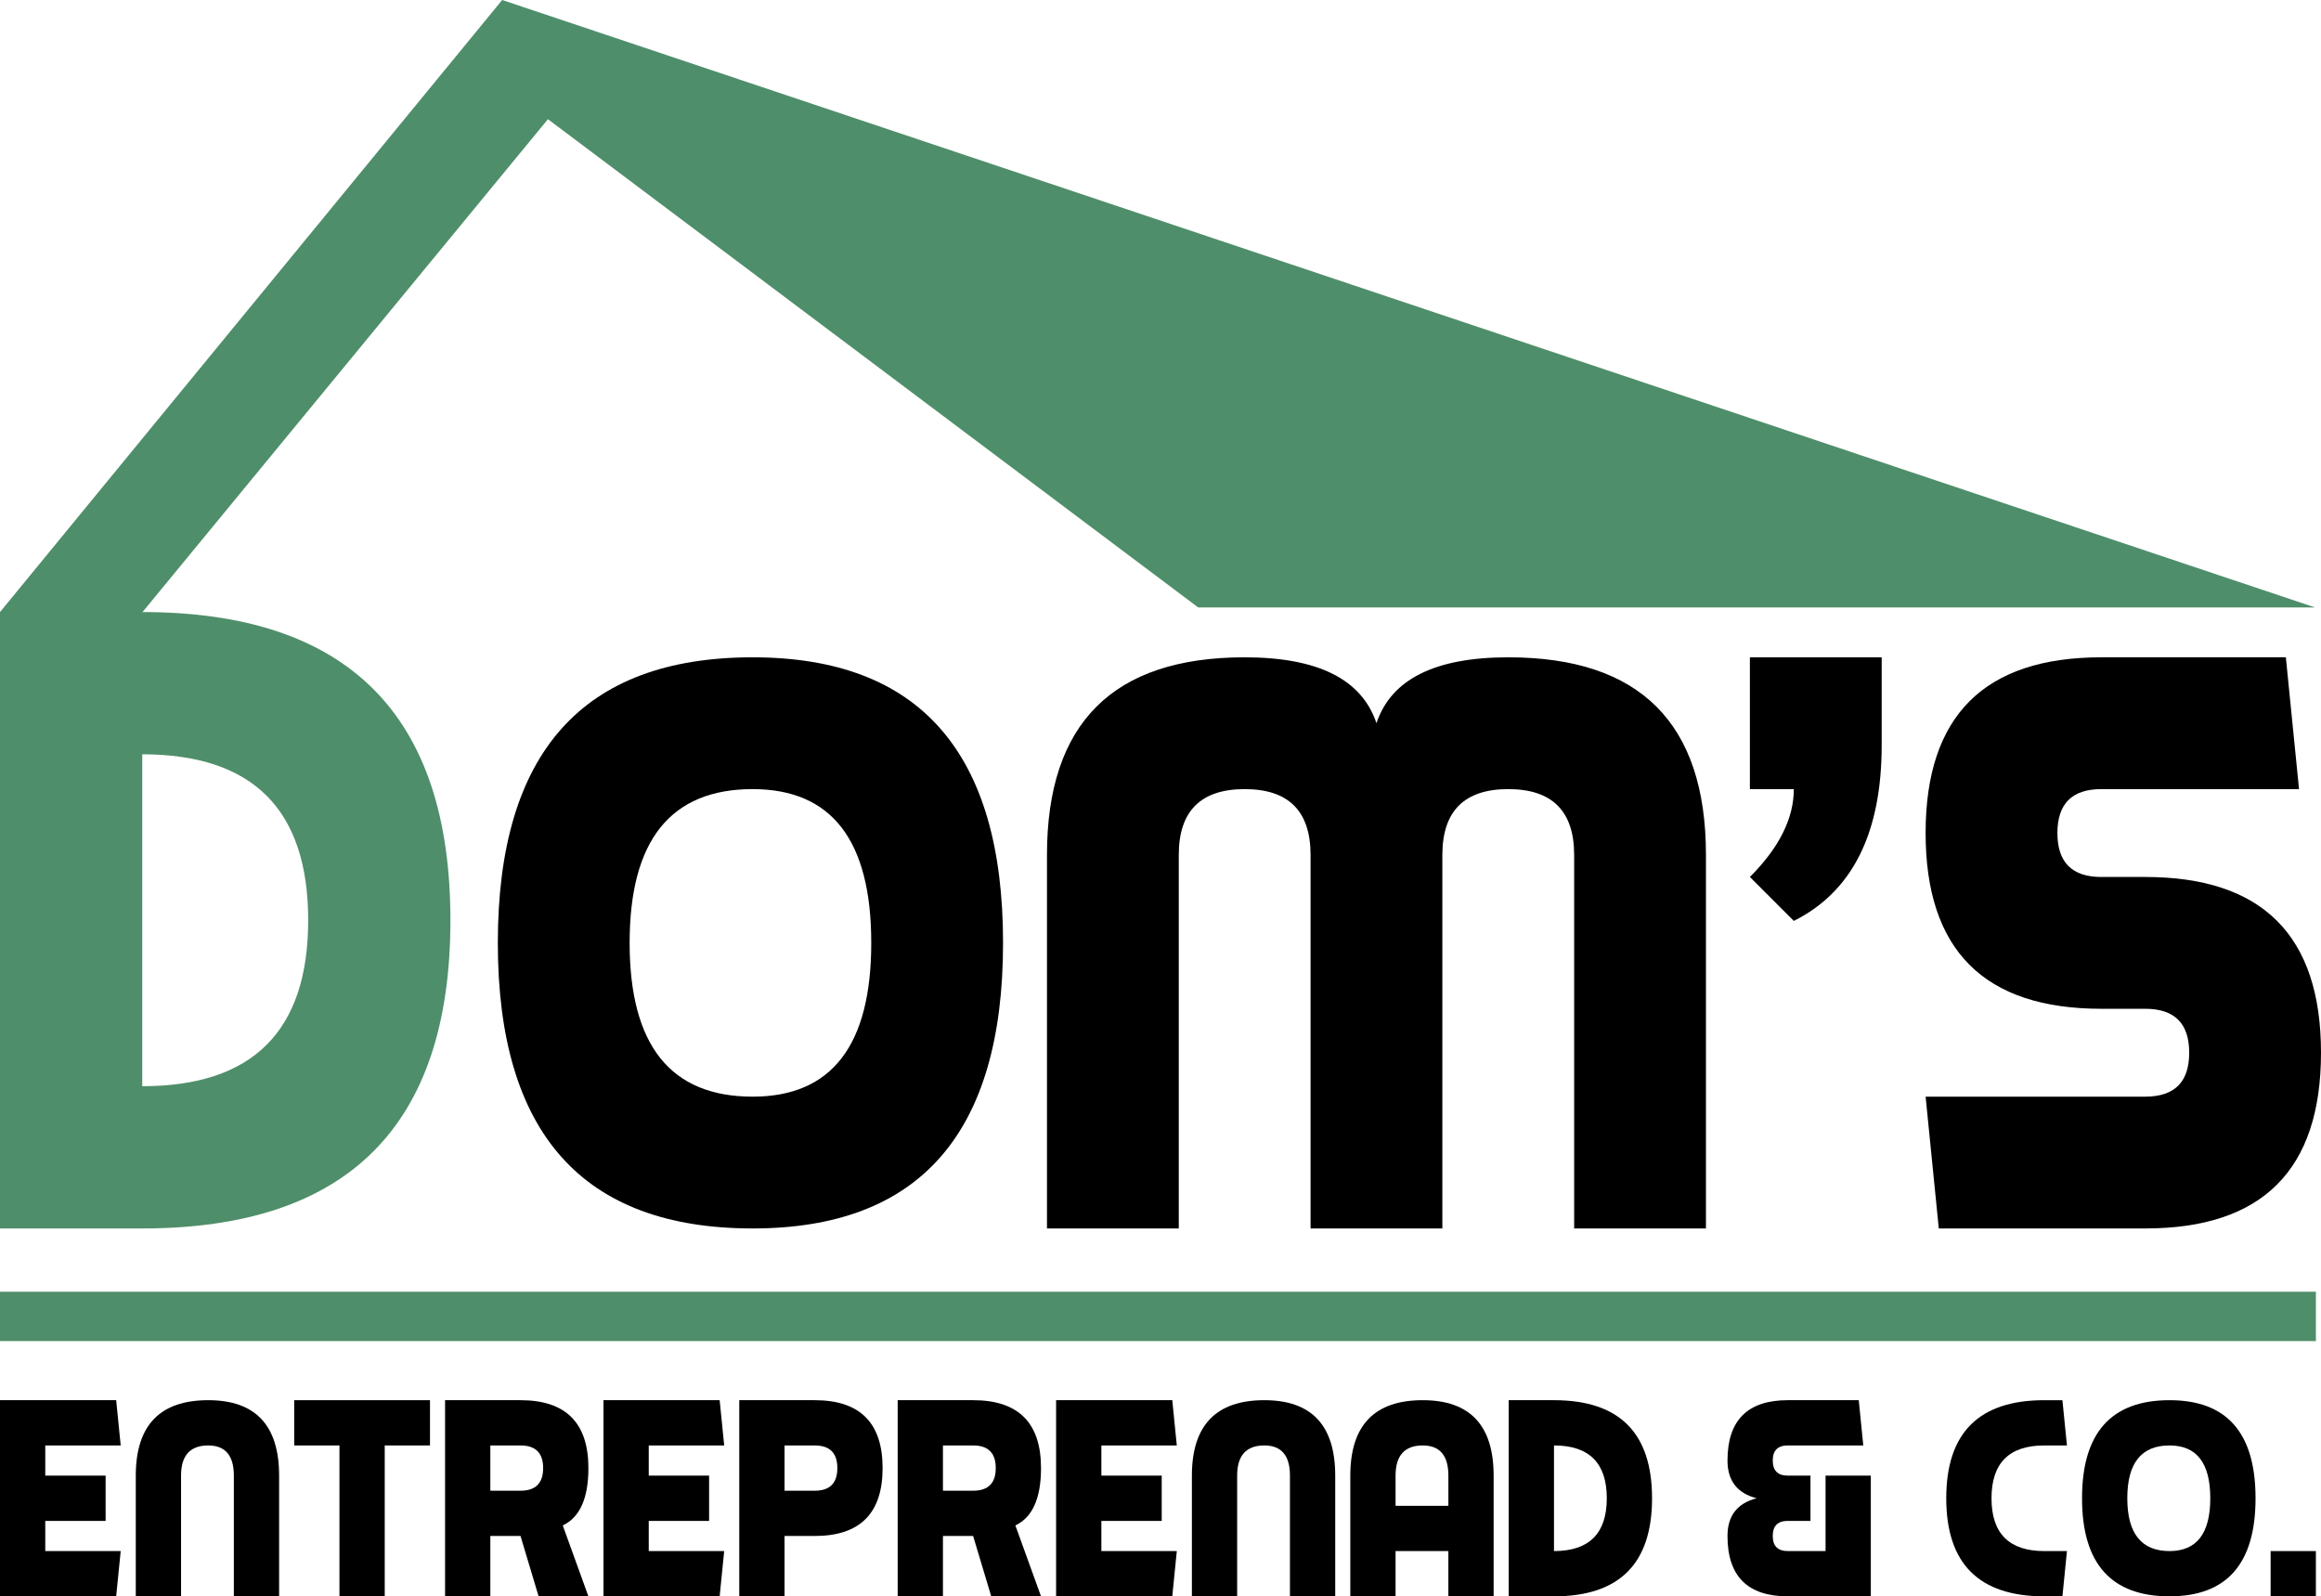
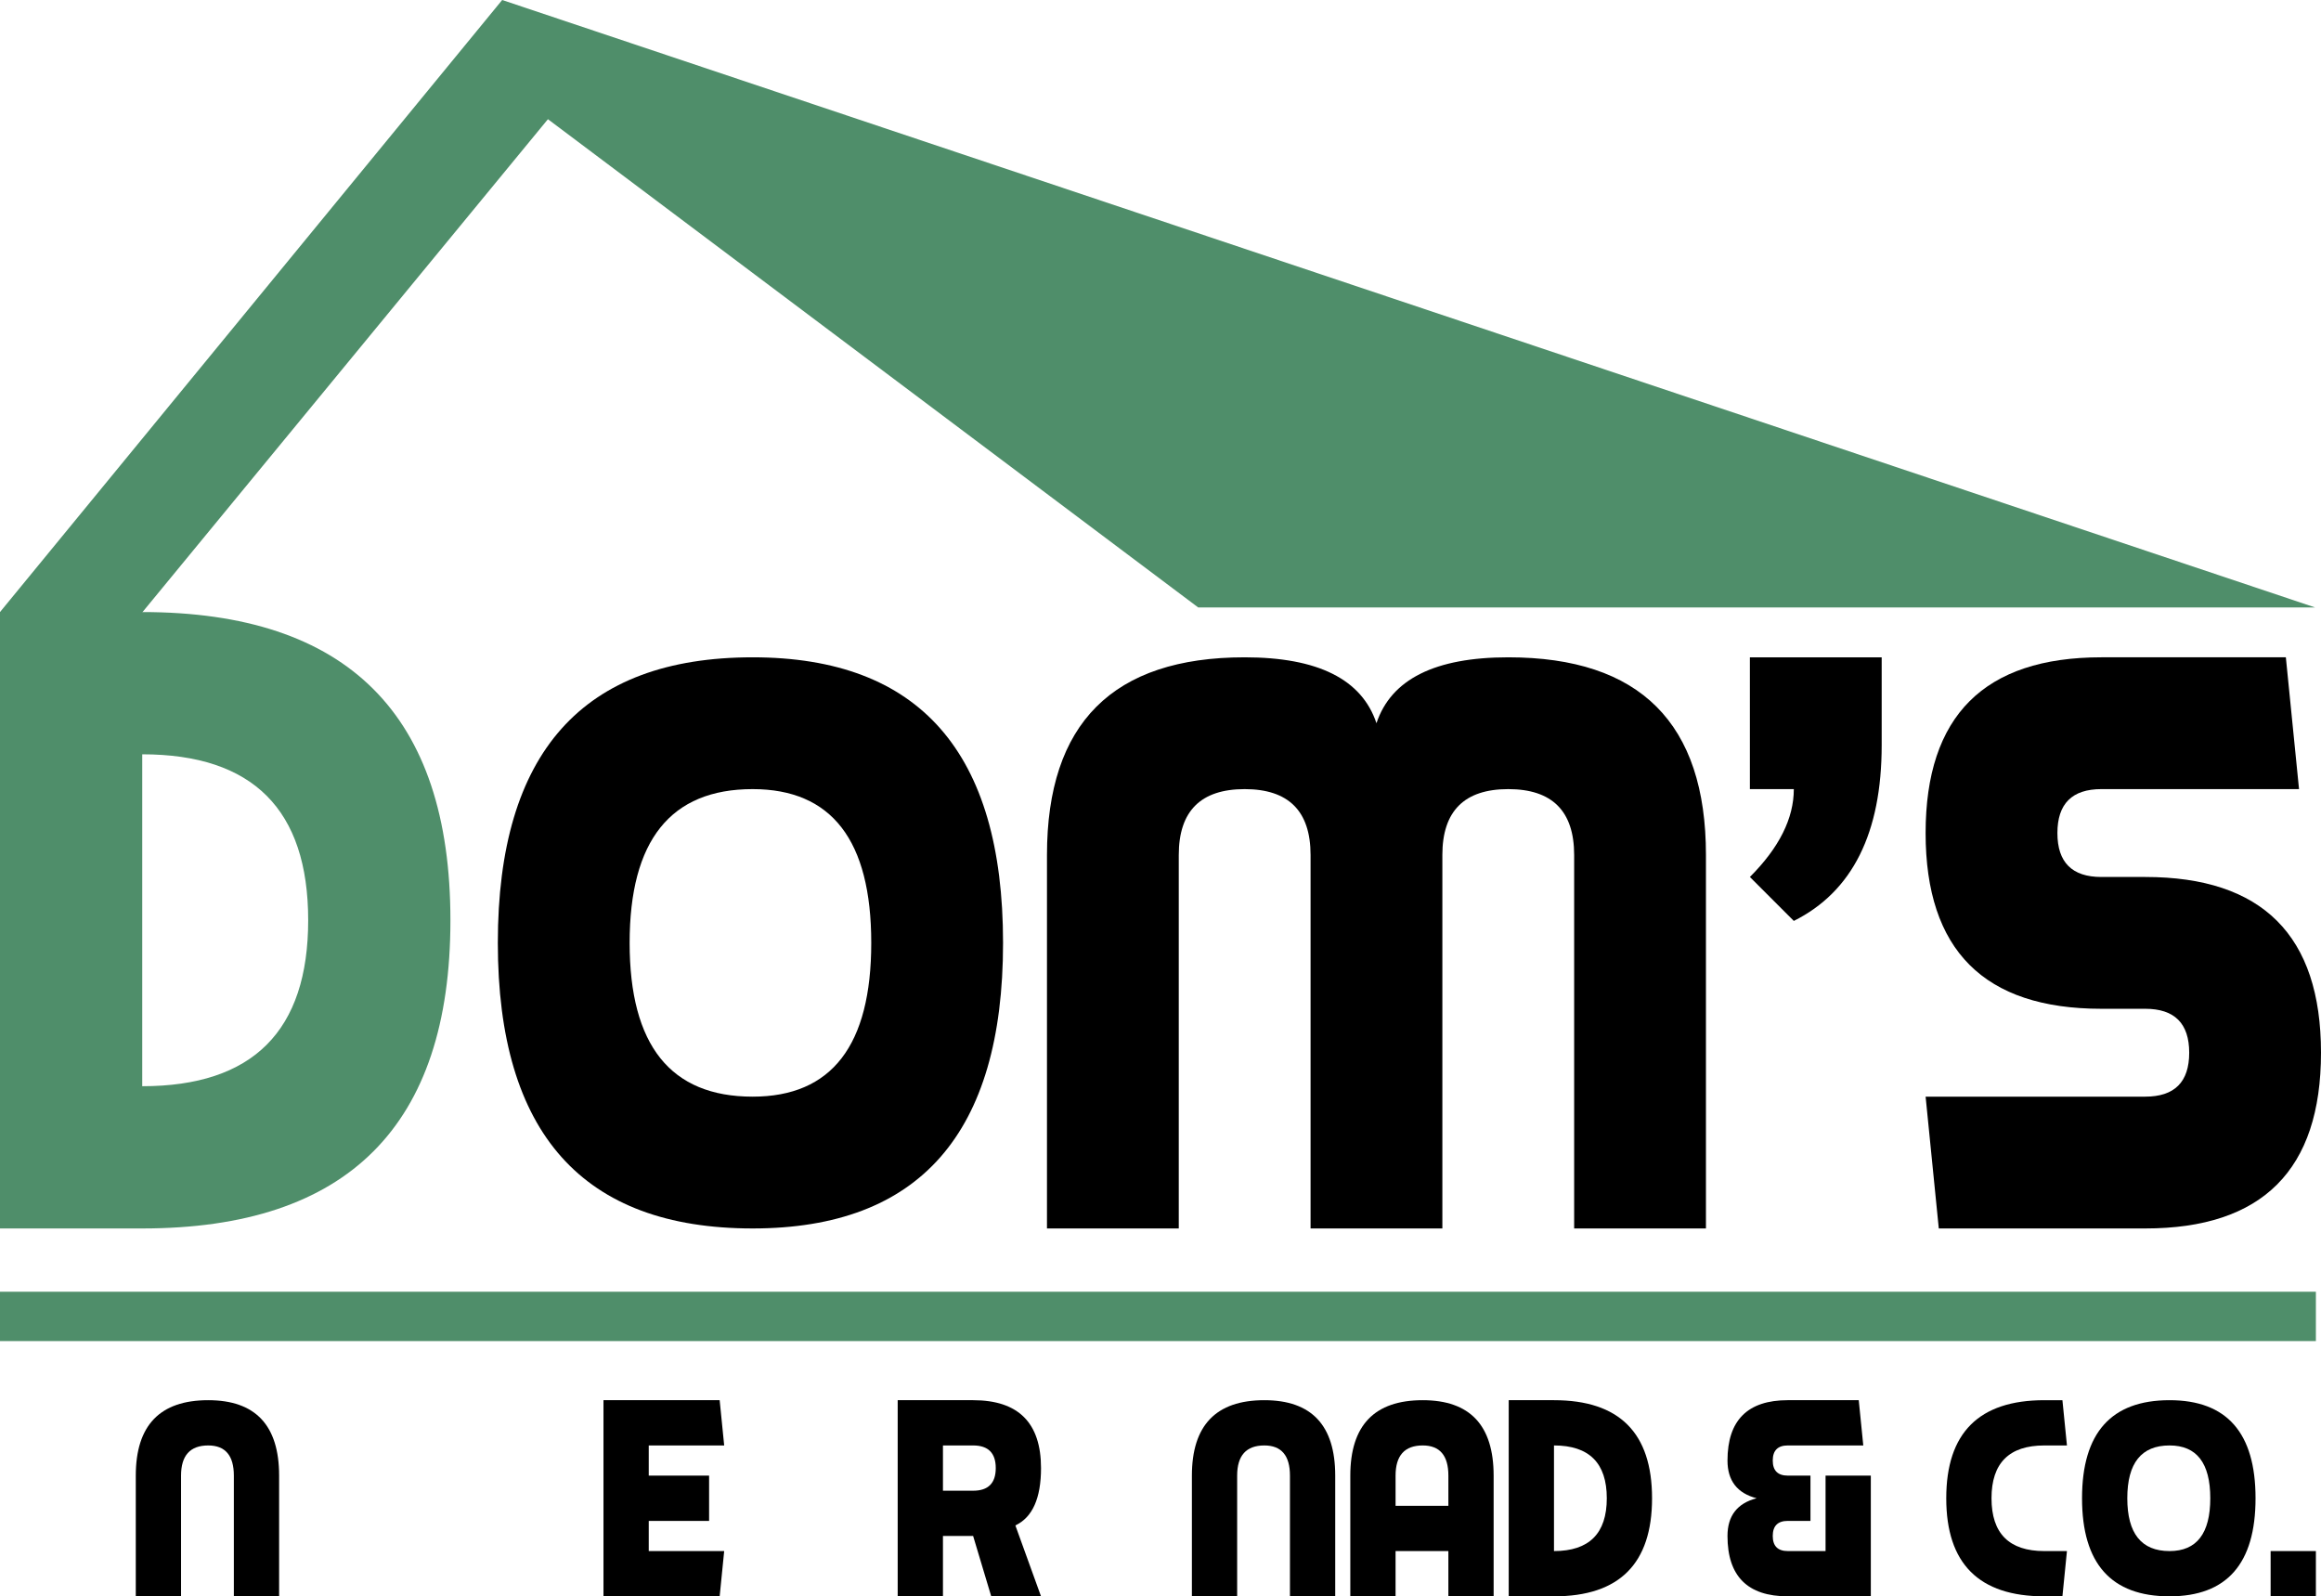
<svg xmlns="http://www.w3.org/2000/svg" id="Lager_2" viewBox="0 0 1502.483 1033.322">
  <defs>
    <style>.cls-1,.cls-2{stroke-width:0px;}.cls-2{fill:#4f8e6a;}</style>
  </defs>
  <g id="Lager_1-2">
    <path class="cls-2" d="m92.077,396.192c132.996,0,199.5,66.504,199.5,199.5s-66.504,199.5-199.5,199.5H0v-398.999h92.077Zm0,92.077v214.846c71.612,0,107.423-35.806,107.423-107.423s-35.811-107.423-107.423-107.423Z" />
    <path class="cls-1" d="m649.316,610.339c0,123.237-54.034,184.853-162.102,184.853-109.967,0-164.946-61.616-164.946-184.853s54.978-184.853,164.946-184.853c108.068,0,162.102,61.621,162.102,184.853Zm-162.102-99.536c-53.089,0-79.629,33.182-79.629,99.536s26.54,99.536,79.629,99.536c51.19,0,76.785-33.177,76.785-99.536s-25.595-99.536-76.785-99.536Z" />
    <path class="cls-1" d="m933.705,553.461v241.731h-85.317v-241.731c0-28.439-14.219-42.658-42.658-42.658s-42.658,14.219-42.658,42.658v241.731h-85.317v-241.731c0-85.317,42.658-127.975,127.975-127.975,47.396,0,75.835,14.219,85.317,42.658,9.476-28.439,37.915-42.658,85.317-42.658,85.317,0,127.975,42.658,127.975,127.975v241.731h-85.317v-241.731c0-28.439-14.219-42.658-42.658-42.658s-42.658,14.219-42.658,42.658Z" />
    <path class="cls-1" d="m1161.216,510.803h-28.439v-85.317h85.317v56.878c0,56.878-18.963,94.798-56.878,113.756l-28.439-28.439c18.958-18.958,28.439-37.915,28.439-56.878Z" />
    <path class="cls-1" d="m1255.065,795.192l-8.532-85.317h142.194c18.958,0,28.439-9.476,28.439-28.439s-9.481-28.439-28.439-28.439h-28.439c-75.84,0-113.756-37.915-113.756-113.756s37.915-113.756,113.756-113.756h119.443l8.532,85.317h-127.975c-18.963,0-28.439,9.481-28.439,28.439s9.476,28.439,28.439,28.439h28.439c75.835,0,113.756,37.92,113.756,113.756s-37.92,113.756-113.756,113.756h-133.663Z" />
-     <path class="cls-1" d="m75.203,906.356l2.93,29.3H29.3v19.533h39.066v29.3H29.3v19.533h48.833l-2.93,29.3H0v-126.966h75.203Z" />
    <path class="cls-1" d="m151.382,955.189c0-13.021-5.536-19.533-16.603-19.533-11.72,0-17.58,6.512-17.58,19.533v78.133h-29.3v-78.133c0-32.554,15.627-48.833,46.88-48.833,30.601,0,45.903,16.279,45.903,48.833v78.133h-29.3v-78.133Z" />
-     <path class="cls-1" d="m278.348,906.356v29.3h-29.3v97.666h-29.3v-97.666h-29.3v-29.3h87.899Z" />
-     <path class="cls-1" d="m336.948,906.356c29.3,0,43.95,14.65,43.95,43.95,0,19.533-5.536,31.905-16.603,37.113l16.603,45.903h-32.23l-11.72-39.066h-19.533v39.066h-29.3v-126.966h48.833Zm-19.533,58.6h19.533c9.767,0,14.65-4.883,14.65-14.65s-4.883-14.65-14.65-14.65h-19.533v29.3Z" />
    <path class="cls-1" d="m465.867,906.356l2.93,29.3h-48.833v19.533h39.066v29.3h-39.066v19.533h48.833l-2.93,29.3h-75.203v-126.966h75.203Z" />
-     <path class="cls-1" d="m527.397,906.356c29.3,0,43.95,14.65,43.95,43.95s-14.65,43.95-43.95,43.95h-19.533v39.066h-29.3v-126.966h48.833Zm-19.533,58.6h19.533c9.767,0,14.65-4.883,14.65-14.65s-4.883-14.65-14.65-14.65h-19.533v29.3Z" />
    <path class="cls-1" d="m629.946,906.356c29.3,0,43.95,14.65,43.95,43.95,0,19.533-5.536,31.905-16.603,37.113l16.603,45.903h-32.23l-11.72-39.066h-19.533v39.066h-29.3v-126.966h48.833Zm-19.533,58.6h19.533c9.767,0,14.65-4.883,14.65-14.65s-4.883-14.65-14.65-14.65h-19.533v29.3Z" />
-     <path class="cls-1" d="m758.865,906.356l2.93,29.3h-48.833v19.533h39.066v29.3h-39.066v19.533h48.833l-2.93,29.3h-75.203v-126.966h75.203Z" />
    <path class="cls-1" d="m835.045,955.189c0-13.021-5.536-19.533-16.603-19.533-11.72,0-17.58,6.512-17.58,19.533v78.133h-29.3v-78.133c0-32.554,15.627-48.833,46.88-48.833,30.601,0,45.903,16.279,45.903,48.833v78.133h-29.3v-78.133Z" />
    <path class="cls-1" d="m966.894,955.189v78.133h-29.3v-29.3h-34.183v29.3h-29.3v-78.133c0-32.554,15.627-48.833,46.88-48.833,30.601,0,45.903,16.279,45.903,48.833Zm-45.903-19.533c-11.72,0-17.58,6.512-17.58,19.533v19.533h34.183v-19.533c0-13.021-5.536-19.533-16.603-19.533Z" />
    <path class="cls-1" d="m1005.961,906.356c42.321,0,63.483,21.162,63.483,63.483s-21.162,63.483-63.483,63.483h-29.3v-126.966h29.3Zm0,29.3v68.366c22.788,0,34.183-11.394,34.183-34.183s-11.396-34.183-34.183-34.183Z" />
    <path class="cls-1" d="m1171.993,984.489h-14.65c-6.512,0-9.767,3.256-9.767,9.767s3.254,9.767,9.767,9.767h24.417v-48.833h29.3v78.133h-53.716c-26.045,0-39.066-13.021-39.066-39.066,0-13.021,6.282-21.16,18.85-24.417-12.568-3.254-18.85-11.394-18.85-24.417,0-26.044,13.021-39.066,39.066-39.066h45.903l2.93,29.3h-48.833c-6.512,0-9.767,3.256-9.767,9.767s3.254,9.767,9.767,9.767h14.65v29.3Z" />
    <path class="cls-1" d="m1323.375,1004.022h14.65l-2.93,29.3h-11.72c-42.323,0-63.483-21.16-63.483-63.483s21.16-63.483,63.483-63.483h11.72l2.93,29.3h-14.65c-22.789,0-34.183,11.396-34.183,34.183s11.394,34.183,34.183,34.183Z" />
    <path class="cls-1" d="m1460.108,969.839c0,42.323-18.557,63.483-55.67,63.483-37.765,0-56.646-21.16-56.646-63.483s18.881-63.483,56.646-63.483c37.113,0,55.67,21.162,55.67,63.483Zm-55.67-34.183c-18.232,0-27.347,11.396-27.347,34.183s9.114,34.183,27.347,34.183c17.58,0,26.37-11.394,26.37-34.183s-8.79-34.183-26.37-34.183Z" />
    <path class="cls-1" d="m1499.174,1004.022v29.3h-29.3v-29.3h29.3Z" />
    <rect class="cls-2" y="836.152" width="1499.174" height="31.941" />
    <polygon class="cls-2" points="0 396.192 325.081 0 1498.638 393.2 775.672 393.225 354.7 77.16 90.978 397.751 .308 399.547 0 396.192" />
  </g>
</svg>